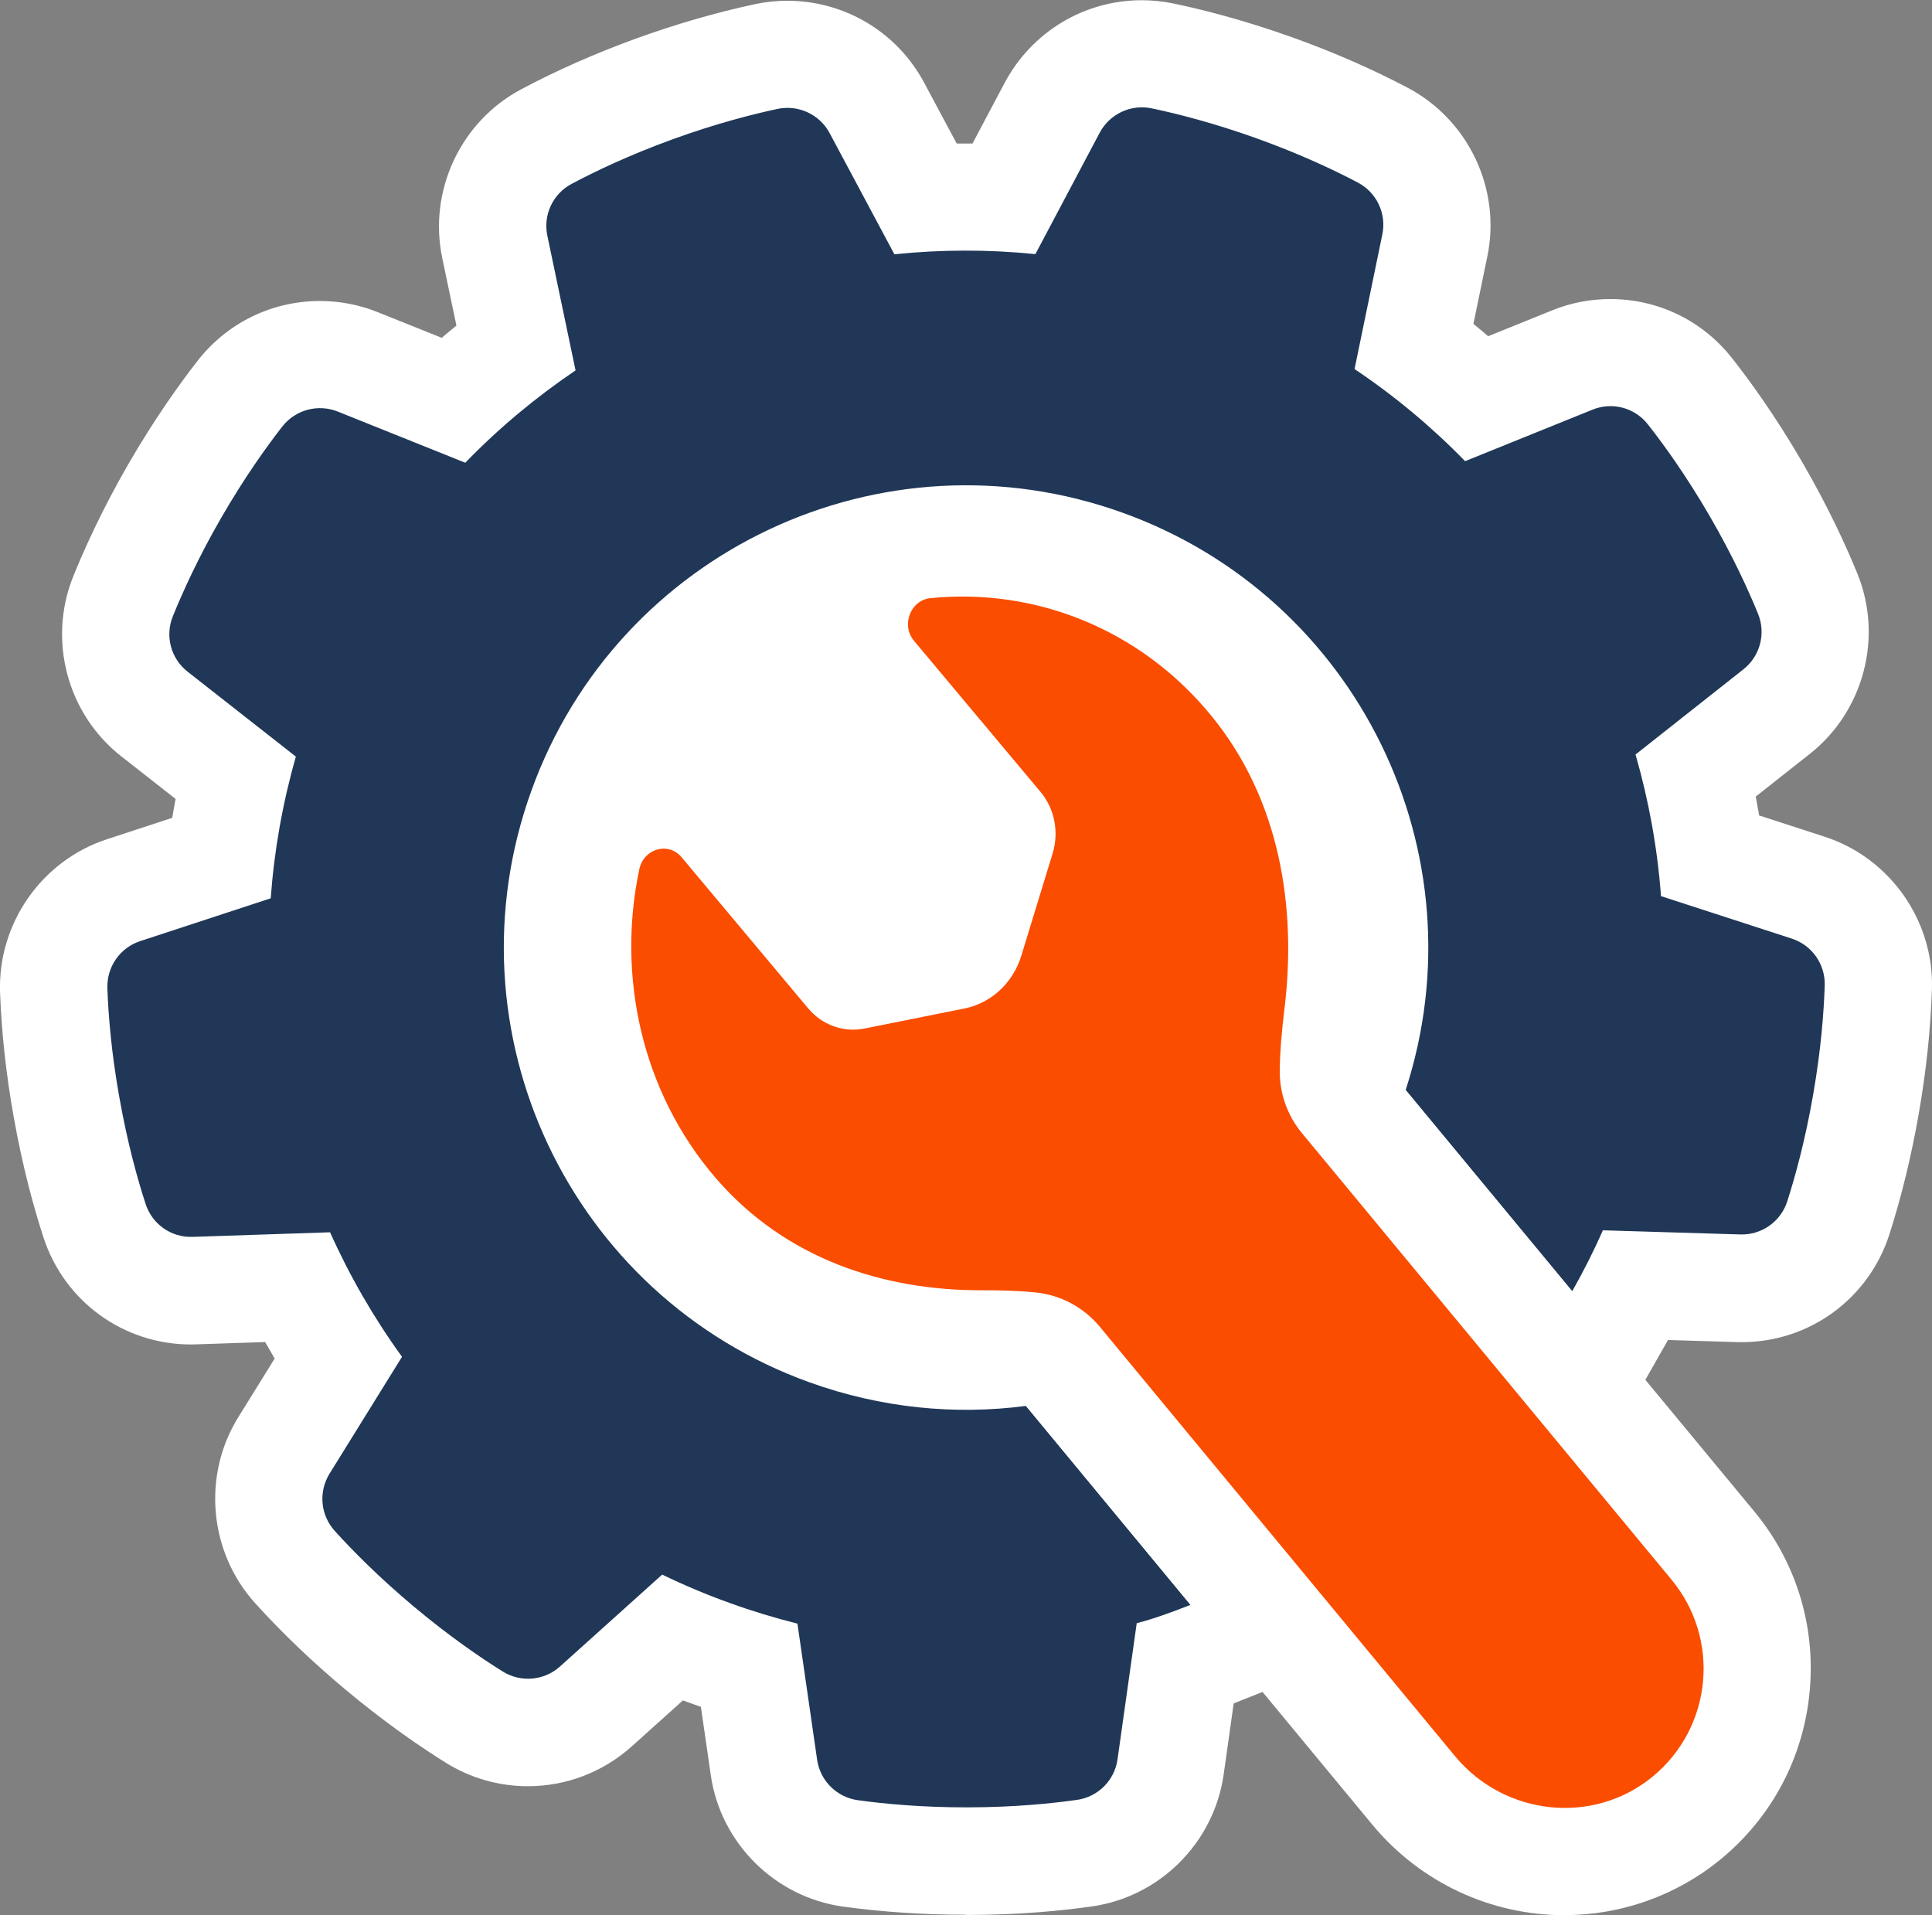
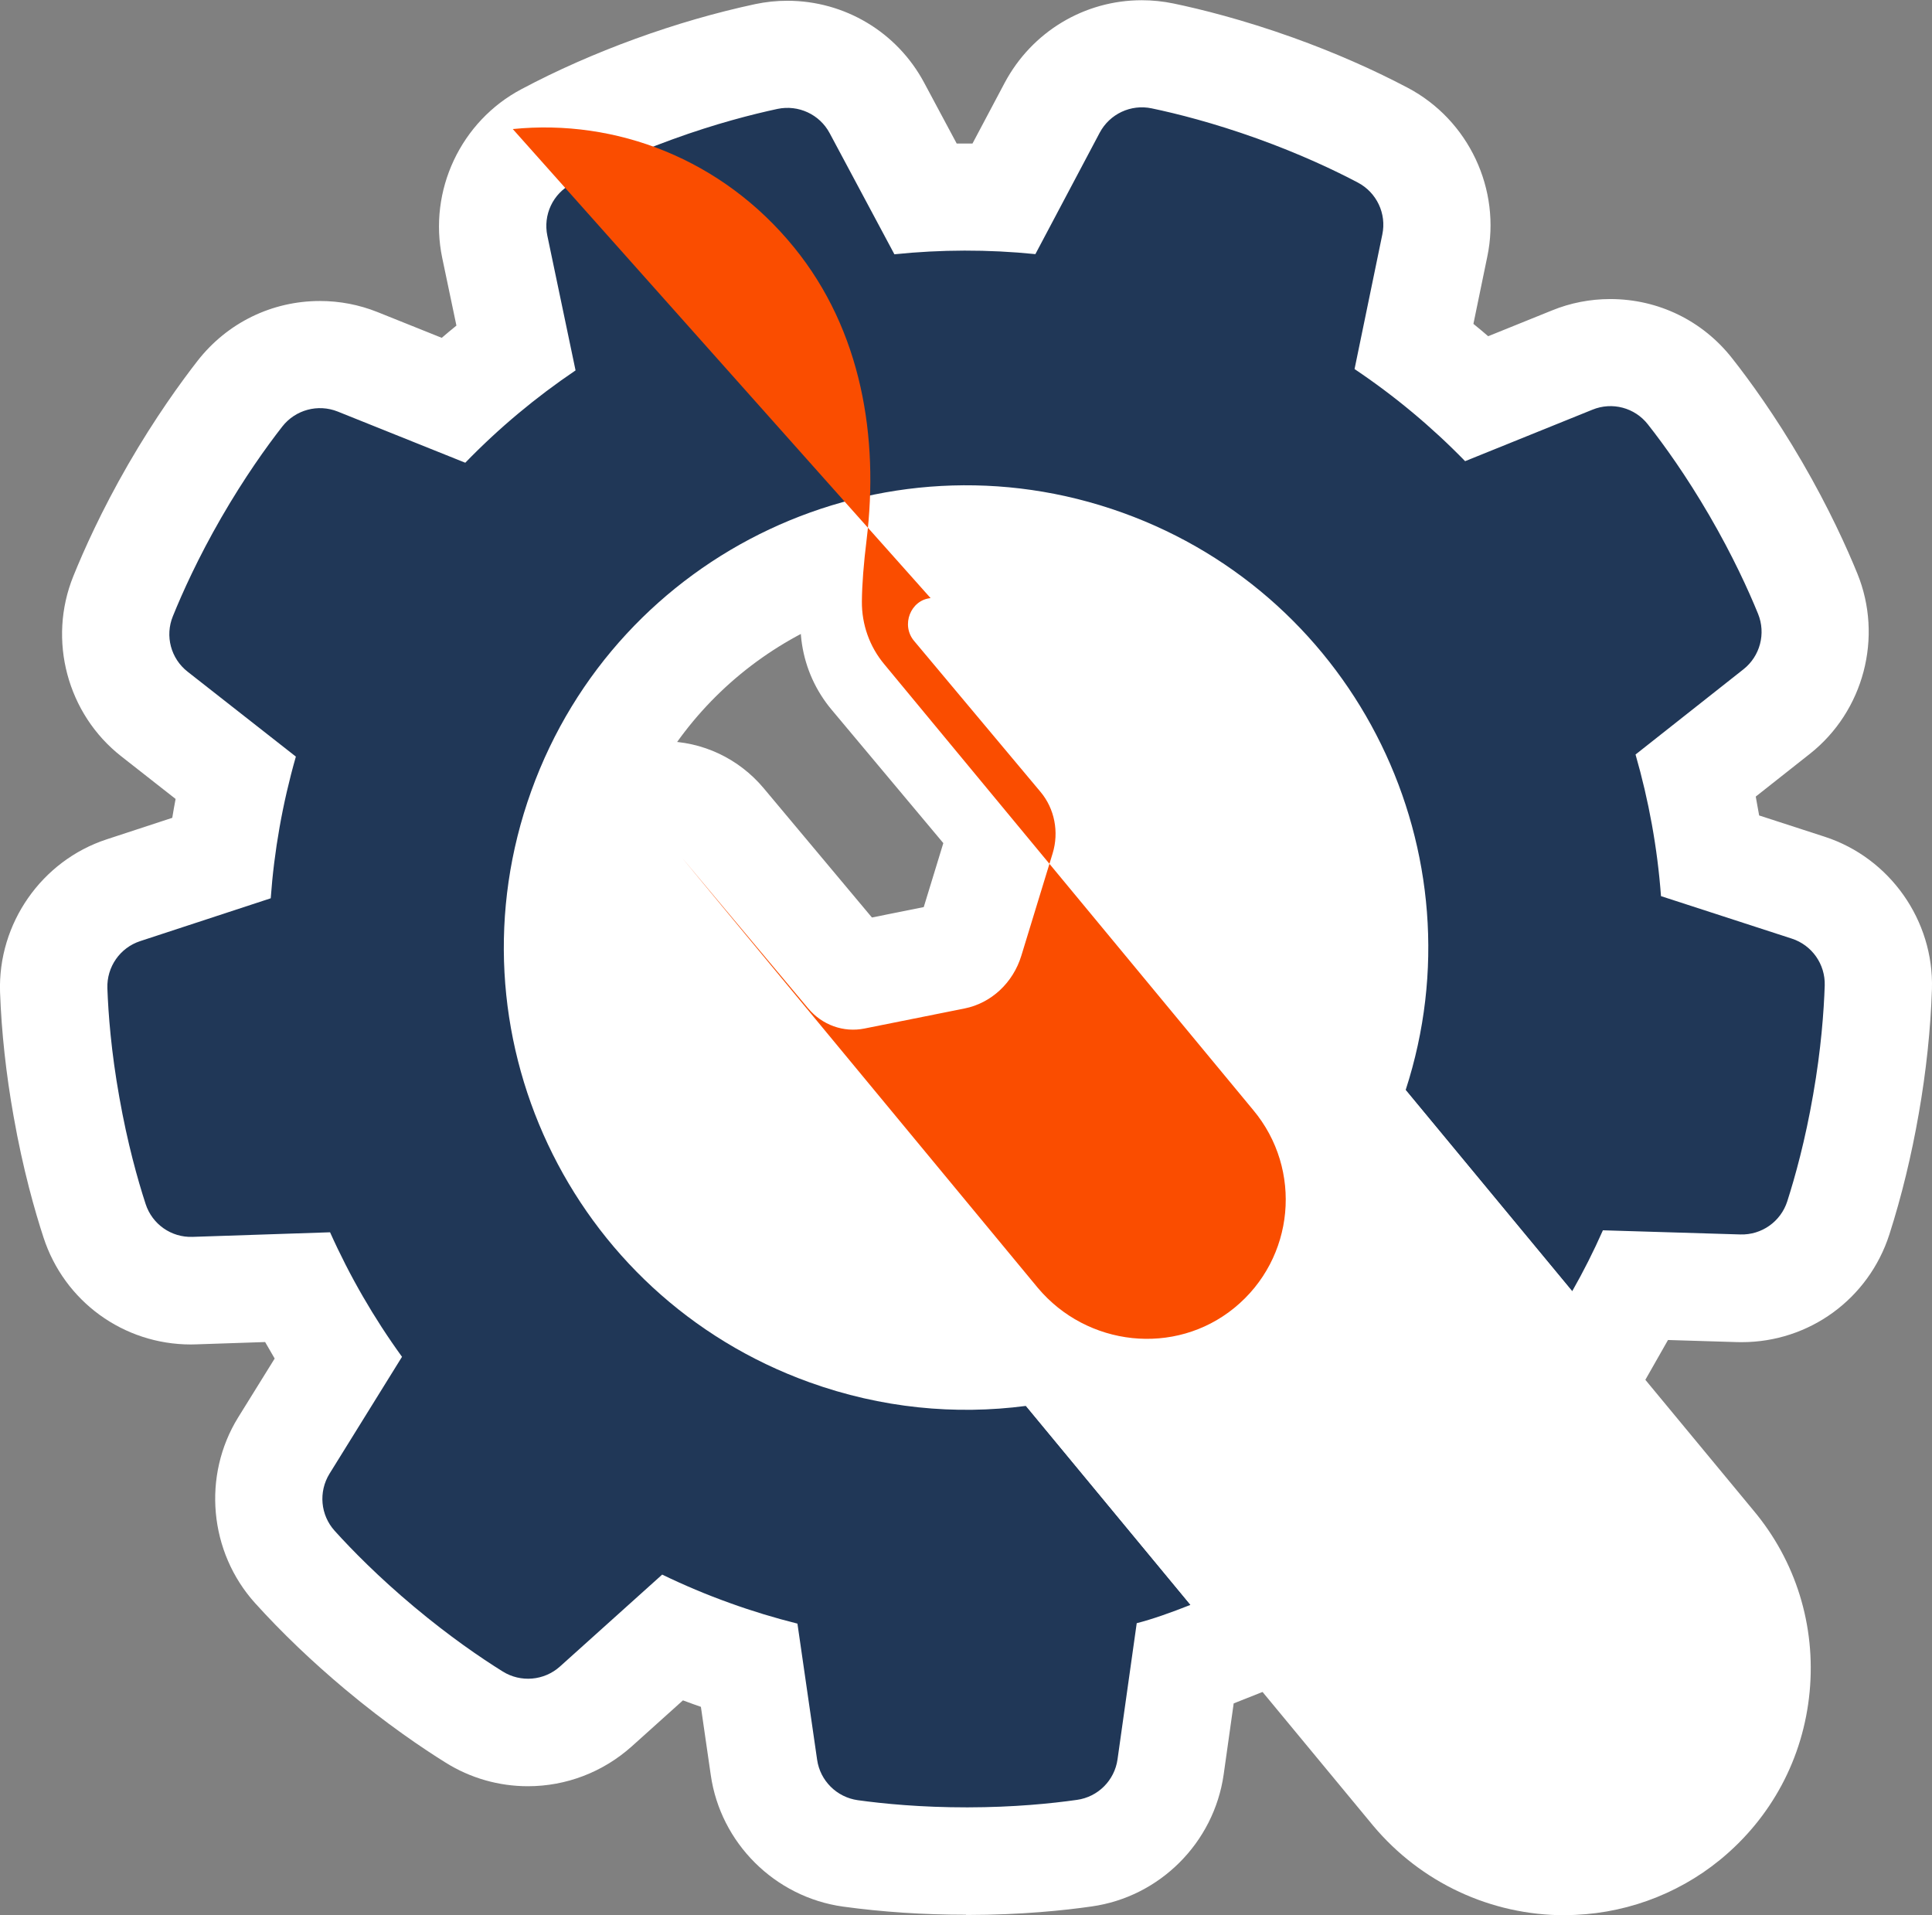
<svg xmlns="http://www.w3.org/2000/svg" id="Layer_2" data-name="Layer 2" viewBox="0 0 358.23 355.12">
  <rect x="0" y="0" width="358.23" height="355.12" fill="#808080" stroke="none" />
  <defs>
    <style>      .cls-1 {        fill: #fff;      }      .cls-2 {        fill: #203757;      }      .cls-3 {        fill: #fa4d00;      }    </style>
  </defs>
  <g id="Layer_1-2" data-name="Layer 1">
    <g>
-       <circle class="cls-1" cx="154.73" cy="148.3" r="37.7" />
      <g>
        <path class="cls-1" d="M179.11,355.03c-7.85,0-15.52-.51-22.8-1.51-12.65-1.76-22.72-11.8-24.52-24.4l-1.83-12.64c-.46-.16-.93-.33-1.39-.49-.65-.23-1.3-.47-1.94-.71l-9.52,8.56c-5.35,4.77-12.15,7.36-19.23,7.36-5.38,0-10.64-1.5-15.21-4.35-4.27-2.66-11-7.19-18.69-13.63-6.1-5.11-11.72-10.48-16.69-15.98-8.53-9.47-9.81-23.61-3.14-34.41l6.78-10.93c-.6-1.01-1.19-2.03-1.77-3.06l-12.81.43c-.32.01-.64.02-.96.02-12.49,0-23.47-7.98-27.33-19.86-1.56-4.77-3.8-12.57-5.54-22.46-1.39-7.8-2.24-15.54-2.51-22.98-.43-12.75,7.7-24.4,19.77-28.36l12.16-3.99c.19-1.17.4-2.34.62-3.5l-10.07-7.9c-10.02-7.84-13.69-21.58-8.89-33.41,1.89-4.68,5.2-12.11,10.17-20.73,5-8.65,9.77-15.22,12.88-19.22,5.51-7.04,13.77-11.07,22.68-11.07,3.66,0,7.25.69,10.66,2.05l11.92,4.78c.9-.77,1.8-1.53,2.72-2.27l-2.63-12.54c-2.61-12.48,3.43-25.35,14.69-31.3,6.52-3.47,13.65-6.62,21.13-9.34,7.4-2.69,14.86-4.85,22.17-6.42,2.03-.43,4.02-.63,6-.63,10.64,0,20.36,5.82,25.37,15.2l6.03,11.27c.54,0,1.08,0,1.62,0,.44,0,.87,0,1.31,0l5.98-11.28c5.05-9.45,14.77-15.29,25.41-15.29,1.98,0,3.96.21,5.9.61,4.9,1.02,12.74,2.95,22.2,6.34,7.53,2.71,14.66,5.83,21.22,9.29,11.3,5.97,17.36,18.85,14.74,31.32l-2.57,12.45c.92.75,1.84,1.51,2.74,2.29l11.85-4.79c3.41-1.39,7.06-2.1,10.79-2.1,8.9,0,17.15,4.02,22.63,11.03,3.12,3.96,7.92,10.54,12.92,19.14,5,8.6,8.34,16.02,10.26,20.73,4.81,11.8,1.18,25.54-8.8,33.42l-10.04,7.93c.22,1.16.43,2.33.63,3.5l12.17,3.95c12.08,3.93,20.25,15.54,19.87,28.24-.25,7.53-1.07,15.27-2.44,23.08-1.35,7.77-3.18,15.32-5.45,22.41-3.85,11.96-14.85,19.98-27.38,19.98h0c-.29,0-.58,0-.87-.01l-12.8-.39c-.16.29-14.74,25.91-14.74,25.91l-56.23-67.95,3.38-10.41c11.03-33.97-6.67-70.06-40.29-82.16-7.21-2.6-14.71-3.91-22.28-3.91-27.65,0-52.52,17.49-61.9,43.52-5.96,16.54-5.12,34.4,2.36,50.29,7.48,15.9,20.71,27.93,37.24,33.88,7.22,2.6,14.72,3.92,22.29,3.92,2.83,0,5.7-.19,8.51-.56l10.92-1.44,54.96,66.47-24.75,9.82-1.86,13.2c-1.81,12.65-11.87,22.69-24.48,24.45-4.91.71-12.98,1.57-23.04,1.58h-.27Z" />
        <path class="cls-2" d="M332.21,174.03l-24.23-7.87c-.66-8.94-2.27-17.74-4.72-26.26l20.01-15.8c3.09-2.44,4.19-6.63,2.71-10.28-1.79-4.39-4.71-10.8-9.04-18.25-4.33-7.44-8.45-13.15-11.39-16.88-2.43-3.11-6.62-4.22-10.27-2.73l-23.62,9.55c-6.16-6.33-13.02-12.06-20.5-17.08l5.15-24.96c.81-3.86-1.05-7.78-4.54-9.62-4.21-2.22-10.55-5.24-18.66-8.16-8.11-2.91-14.93-4.63-19.57-5.6-3.86-.81-7.78,1.04-9.63,4.51l-11.93,22.52c-8.78-.89-17.54-.86-26.14.03l-12.01-22.47c-1.86-3.48-5.79-5.29-9.65-4.49-4.64,1-11.45,2.72-19.55,5.67-8.11,2.95-14.44,6-18.63,8.23-3.49,1.84-5.32,5.76-4.51,9.62l5.23,24.97c-7.34,4.96-14.21,10.68-20.45,17.12l-23.65-9.49c-3.66-1.46-7.84-.33-10.27,2.77-2.92,3.74-7.02,9.46-11.33,16.92-4.3,7.46-7.19,13.87-8.97,18.27-1.49,3.66-.37,7.84,2.73,10.27l20.08,15.75c-2.49,8.73-4.03,17.52-4.66,26.27l-24.2,7.94c-3.76,1.23-6.22,4.79-6.09,8.73.17,4.75.7,11.76,2.22,20.24,1.5,8.49,3.4,15.26,4.87,19.77,1.22,3.76,4.76,6.24,8.7,6.1l25.5-.85c3.64,8.12,8.11,15.87,13.34,23.09l-13.44,21.67c-2.07,3.36-1.69,7.67.96,10.6,3.18,3.52,8.11,8.55,14.72,14.08,6.59,5.52,12.41,9.49,16.44,12,3.34,2.08,7.66,1.71,10.6-.92l18.96-17.05c4.05,1.96,8.24,3.73,12.57,5.28,4.15,1.5,8.32,2.76,12.51,3.81l3.65,25.24c.56,3.9,3.64,6.95,7.54,7.5,4.71.65,11.7,1.34,20.32,1.33,8.61-.01,15.62-.72,20.32-1.39,3.9-.54,6.97-3.61,7.52-7.51l3.56-25.25c2.84-.72,6.3-1.94,9.98-3.4l-30.51-36.89c-13.12,1.73-26.83.42-40.14-4.37-44.53-16.03-67.63-65.11-51.59-109.65,16.03-44.52,65.11-67.62,109.65-51.59,43.64,15.71,66.71,63.22,52.48,107.03l30.88,37.31c2.07-3.64,3.97-7.4,5.69-11.29l25.49.77c3.94.12,7.48-2.38,8.69-6.13,1.45-4.52,3.33-11.29,4.8-19.78,1.49-8.49,1.99-15.5,2.15-20.25.12-3.94-2.36-7.48-6.12-8.7Z" />
        <path class="cls-1" d="M290.15,355.12c-13.74,0-26.68-6.05-35.52-16.58l-65.5-79.18c-1.8-.15-4.01-.22-6.58-.22h-.8c-25.95,0-48.71-9.83-64.11-27.67-17.27-20.03-24.23-47.85-18.6-74.42,2.41-11.36,12.49-19.61,23.98-19.61,7.18,0,13.96,3.18,18.6,8.73l20.05,23.95,9.61-1.93,3.63-11.86-20.71-24.73c-5.91-7.05-7.41-16.75-3.93-25.3,3.45-8.48,11.21-14.32,20.26-15.23,2.62-.26,5.28-.4,7.9-.4,23.92,0,46.41,10.79,61.71,29.61,14.67,18.05,20.97,42.59,17.75,69.11-.42,3.47-.66,6.28-.72,8.56l67.95,82.11c7.85,9.36,11.58,21.34,10.42,33.63-1.16,12.29-7.07,23.36-16.63,31.17-8.08,6.6-18.31,10.24-28.78,10.24h0Z" />
-         <path class="cls-3" d="M172.55,110.9c-3.72.37-5.53,5-3.06,7.94l23.45,28c2.6,3.1,3.45,7.43,2.24,11.39l-5.8,18.96c-1.54,5.05-5.59,8.81-10.53,9.8l-18.57,3.72c-3.88.78-7.84-.65-10.44-3.75l-23.45-28c-2.46-2.94-7.04-1.63-7.85,2.22-4.19,19.79.42,41.32,14.2,57.29,12.98,15.05,31.26,20.83,49.3,20.77,3.93-.01,7.22.12,10.03.41,4.6.48,8.83,2.74,11.8,6.29l66.03,79.82c9.14,10.9,25.44,12.72,36.46,3.72,11.2-9.15,12.73-25.65,3.47-36.7l-68.36-82.6c-2.75-3.27-4.22-7.42-4.18-11.69.03-3.18.32-6.93.88-11.47,2.29-18.86-.88-38.7-13.44-54.15-13.33-16.4-33.02-23.89-52.17-21.96Z" />
+         <path class="cls-3" d="M172.55,110.9c-3.72.37-5.53,5-3.06,7.94l23.45,28c2.6,3.1,3.45,7.43,2.24,11.39l-5.8,18.96c-1.54,5.05-5.59,8.81-10.53,9.8l-18.57,3.72c-3.88.78-7.84-.65-10.44-3.75l-23.45-28l66.03,79.82c9.14,10.9,25.44,12.72,36.46,3.72,11.2-9.15,12.73-25.65,3.47-36.7l-68.36-82.6c-2.75-3.27-4.22-7.42-4.18-11.69.03-3.18.32-6.93.88-11.47,2.29-18.86-.88-38.7-13.44-54.15-13.33-16.4-33.02-23.89-52.17-21.96Z" />
      </g>
    </g>
  </g>
</svg>